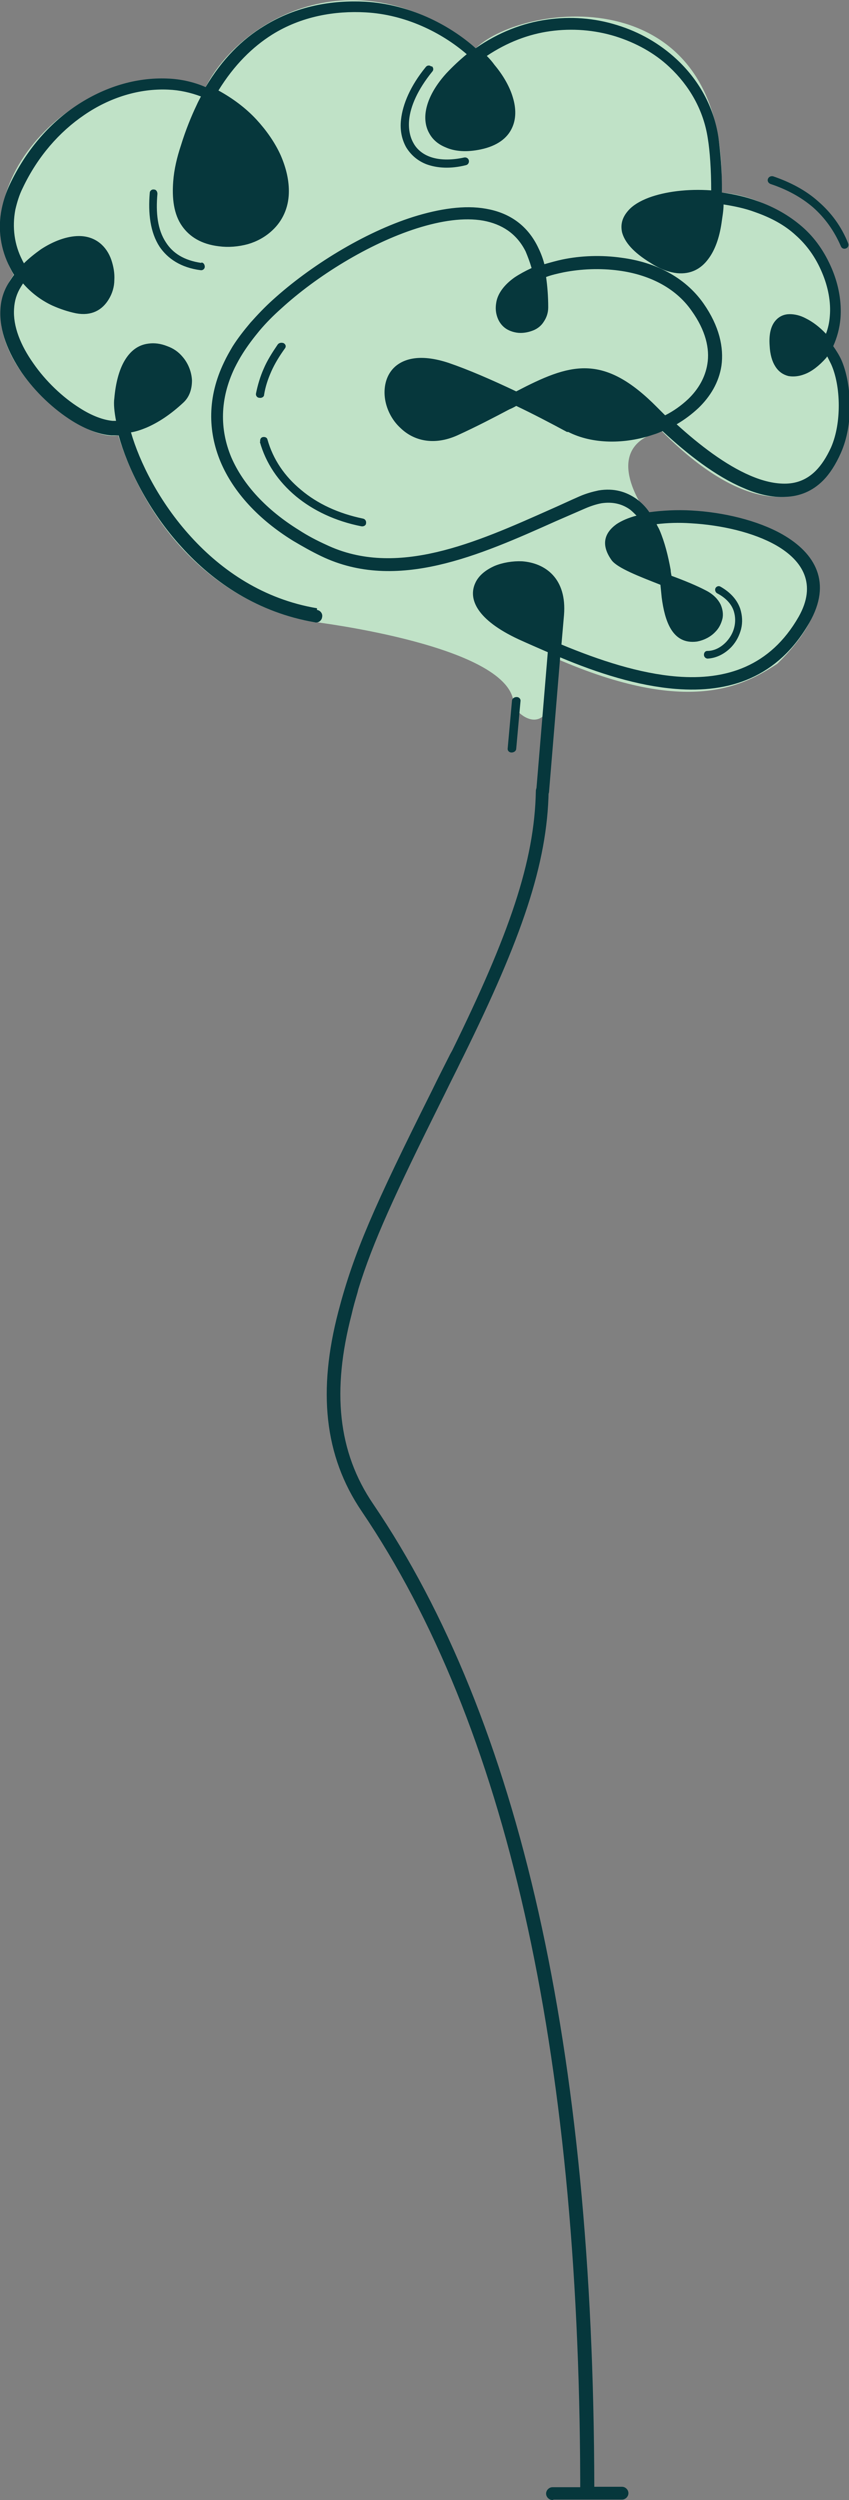
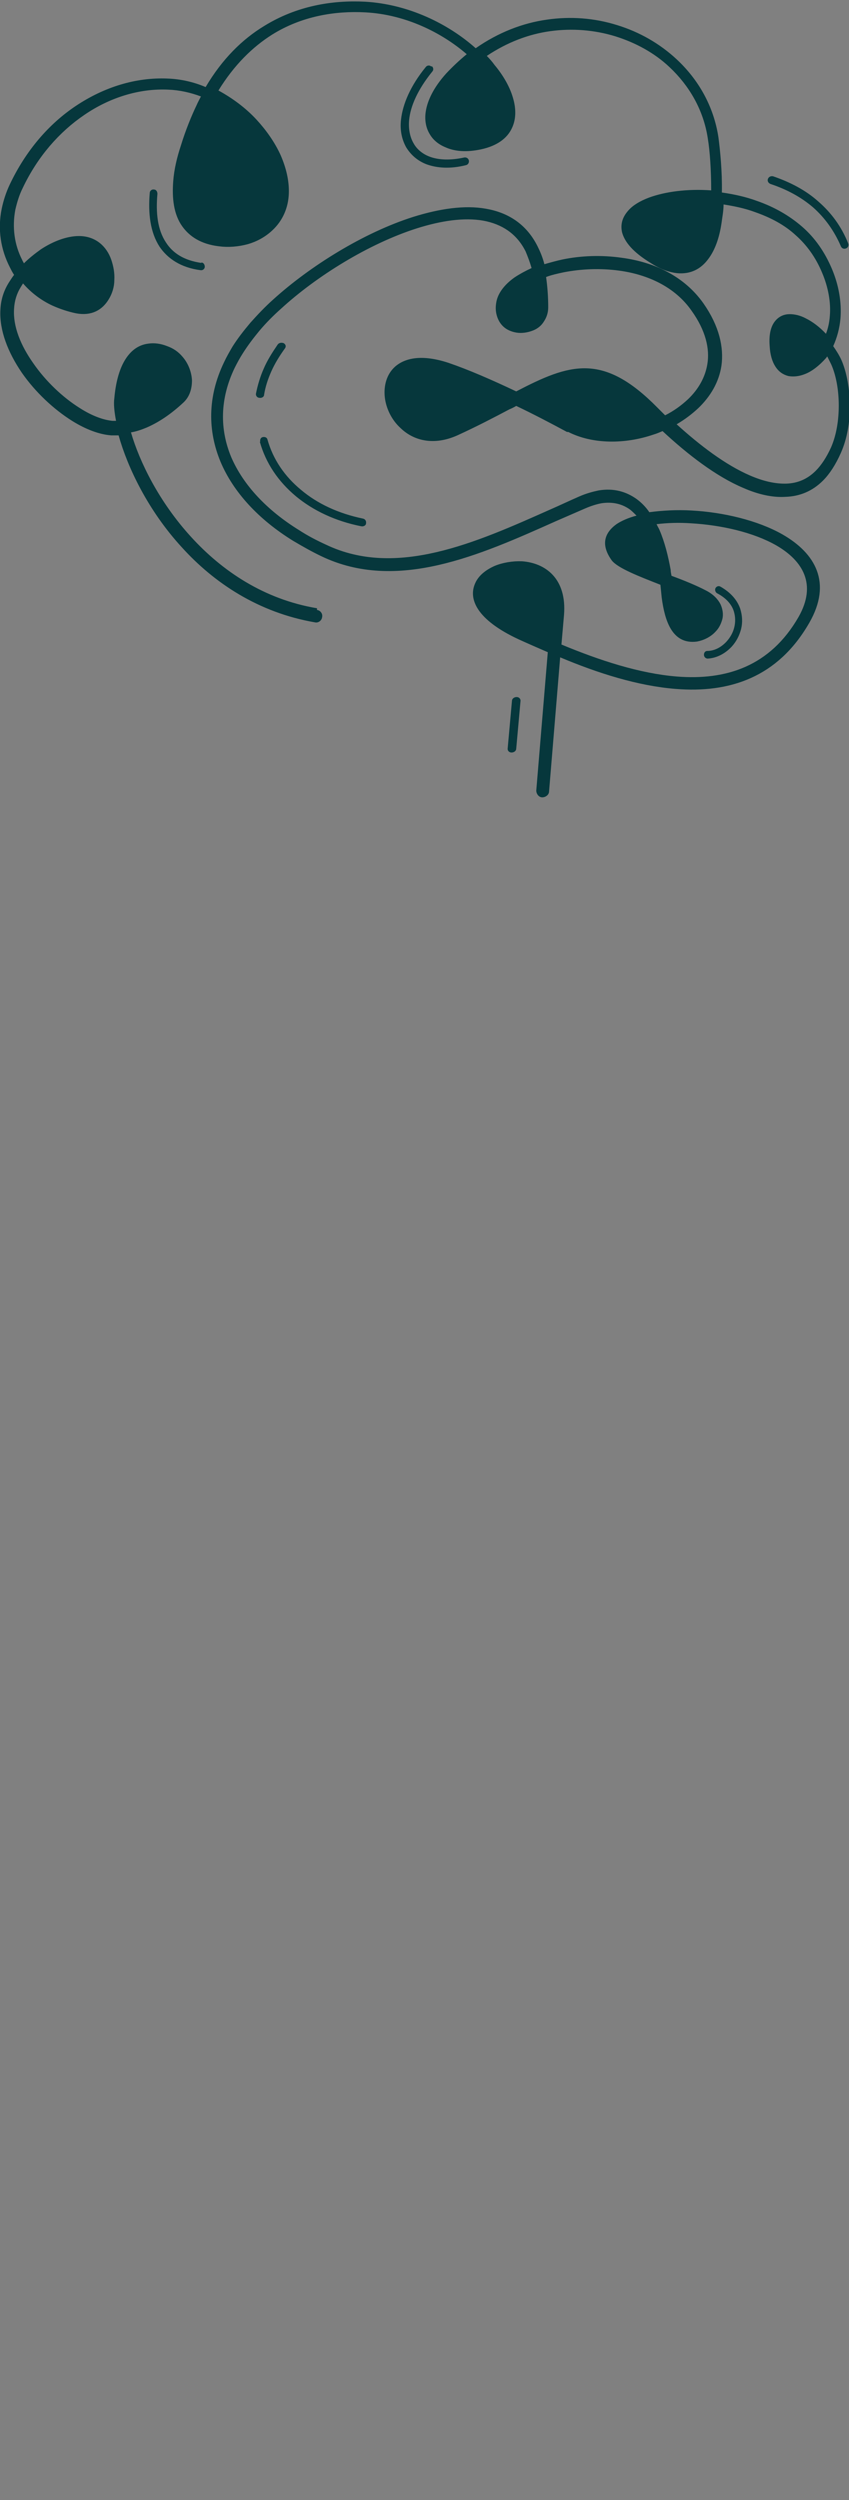
<svg xmlns="http://www.w3.org/2000/svg" id="Layer_1" data-name="Layer 1" version="1.1" viewBox="0 0 199 585.7">
  <rect x="0" y="0" width="199" height="585.7" fill="#808080" stroke="none" />
  <defs>
    <style>
      .cls-1 {
        fill: #cffad8;
        isolation: isolate;
        opacity: .8;
      }

      .cls-1, .cls-2, .cls-3 {
        stroke-width: 0px;
      }

      .cls-1, .cls-3 {
        fill-rule: evenodd;
      }

      .cls-2, .cls-3 {
        fill: #06373c;
      }
    </style>
  </defs>
-   <path class="cls-1" d="M73.8,145.8c-20.8-3.7-38.4-19.4-46.1-43.8-9.4,1.9-36.6-20.7-24.5-37.6C-10,41,23,10.6,48.2,20.4c7.6-15.2,34.8-32.1,63.3-9.1,11.5-11,59.5-16.6,57.6,33.8,18.4,1.6,33.1,20.3,25.8,36.2,12.2,22.8-5.4,54.4-39.8,19.7-14.6,3.6-4.6,17.8-3.2,19.7,28-3.1,54.7,11.1,30.3,34.8-7.9,5.2-20.8,12.3-51.8-1.2,0,22-10,12.5-10,10.8,0-13.8-47-19.4-46.7-19.4h0Z" />
  <path class="cls-3" d="M74.3,142.9c.8.1,1.4.9,1.2,1.7-.1.8-.9,1.4-1.7,1.2,0,0,0,0,0,0-13.3-2.3-23.7-9.3-31.2-17.6-7.9-8.6-12.7-18.7-14.8-26.2-.6,0-1.1,0-1.7,0-2.8-.2-6-1.4-9.2-3.4-4.3-2.7-8.6-6.7-11.8-11.3C1.9,82.6-.2,77.4.1,72.5c.1-2.3.8-4.5,2.1-6.5.4-.6.7-1.1,1.1-1.6-.4-.6-.7-1.2-1-1.8C.2,58.5-.6,53.8.4,48.9c.4-1.9,1-3.8,1.9-5.7,3.8-8,9.2-14.2,15.5-18.4,6.6-4.4,14-6.7,21.4-6.4,3.1.1,6.2.8,9,2,3.9-6.6,8.6-11.2,13.7-14.3C69.5,1.4,77.8,0,85.6.4c10.2.6,19.5,5.2,25.9,10.9,5.3-3.7,11-5.9,16.7-6.7,5.5-.8,11.1-.4,16.5,1.3,5.2,1.6,9.9,4.3,13.8,7.9,5.2,4.8,8.8,11.1,9.9,18.4.4,3.1.9,7.9.8,12.9,2.8.4,5.6,1,8.3,2,4,1.4,7.5,3.4,10.5,6,3,2.6,5.3,5.9,7,9.9,1.6,3.8,2.3,7.8,2,11.6-.2,2.3-.8,4.5-1.7,6.5.7,1,1.4,2.1,1.9,3.2,1.2,2.7,2,6.7,2,10.9,0,3.7-.6,7.5-2.1,10.9-1.2,2.7-2.6,4.9-4.2,6.5-2.5,2.5-5.5,3.7-8.8,3.8-3.1.2-6.5-.6-9.9-2.1-6.4-2.7-13.1-7.9-18.9-13.3-.7.3-1.4.6-2.1.8-6.7,2.3-14.3,2.3-20-.6h-.3c-3.9-2.1-7.9-4.2-11.9-6.1-.5.3-1.1.6-1.6.8-3.6,1.9-7.6,4-12.2,6.1-5.6,2.5-10.3,1.2-13.3-1.7-2.1-1.9-3.4-4.6-3.7-7.2-.3-2.7.4-5.4,2.4-7.2,2.4-2.1,6.4-2.9,12.5-.9,4.7,1.6,10.2,4,15.9,6.7,12.5-6.5,20.3-9.2,33.1,3.8.6.6,1.2,1.2,1.8,1.8,2-1,3.8-2.3,5.4-3.8,2.4-2.3,4-5.1,4.5-8.2.6-3.6-.4-7.9-3.7-12.5-3.9-5.6-10.3-8.5-17-9.4-4.4-.6-8.9-.4-13,.4-1.4.3-2.8.6-4.1,1.1.3,2.1.5,4.5.5,7.1,0,1.3-.4,2.4-1,3.3-.6,1-1.5,1.7-2.5,2.1-1,.4-2,.6-3,.6-1.2,0-2.5-.4-3.4-1-.9-.6-1.6-1.5-2-2.6-.4-1.1-.5-2.2-.3-3.4.3-2.2,1.9-4.3,4.3-6,1.2-.8,2.5-1.5,4-2.2-.4-1.4-.9-2.7-1.4-3.9-2.1-4.2-5.6-6.4-9.9-7.2-4.5-.8-9.9,0-15.6,1.8-11.3,3.6-23.5,11.2-31.8,18.8-1.8,1.6-3.5,3.3-5.1,5.2-1.4,1.7-2.7,3.4-3.9,5.3-.7,1.1-1.3,2.2-1.9,3.4-3.5,7.3-3.5,14.4-.8,20.9,2.8,6.5,8.3,12.4,15.9,17.1,2,1.3,4.1,2.4,6.3,3.4,16.5,7.9,35.2-.5,52.5-8.2,2.3-1,4.6-2.1,6.9-3.1,1.6-.7,3.1-1.1,4.5-1.4,3.6-.6,6.5.3,8.9,2,1.1.8,2.2,1.9,3,3.1,3-.4,6.4-.6,9.9-.4,7.4.4,15.5,2.3,21.3,5.6,7.7,4.4,11.7,11.3,6.3,20.7-7.4,12.9-18.8,16.5-31.3,15.5-8.9-.7-18.3-3.7-27.1-7.4l-2.6,31.4c0,.8-.8,1.4-1.6,1.4-.8,0-1.4-.8-1.4-1.6,0,0,0,0,0,0l2.7-32.4c-2.3-1-4.6-2-6.8-3-9.9-4.6-11.9-9.5-10.2-13.2.8-1.8,2.5-3.1,4.5-4,1.9-.8,4.3-1.2,6.5-1.1,5.4.4,10.5,4,9.8,12.6l-.6,6.9c8.9,3.7,18.3,6.8,27.1,7.5,11.4.9,21.8-2.3,28.5-14,4.3-7.6,1-13.1-5.2-16.7-5.4-3.1-13-4.8-20-5.2-2.9-.2-5.6-.1-8.1.2.2.5.5.9.7,1.4,1.2,2.8,2,6,2.6,9.3,0,.4.1.9.2,1.4,3,1.1,5.9,2.3,8,3.4,1.8.9,2.9,2.1,3.5,3.3.5,1.1.7,2.4.4,3.5-.3,1.1-.8,2.1-1.6,2.9-1.1,1.2-2.7,2-4.3,2.3-5.9.8-7.6-5-8.3-10.3-.1-1-.2-2-.3-3-5.1-2-10-3.9-11.4-5.7-2.6-3.6-1.8-6.4,1.1-8.5,1.2-.8,2.8-1.5,4.7-2-.5-.5-1-1-1.5-1.4-1.8-1.3-4-1.9-6.7-1.5-1.1.2-2.4.6-3.8,1.2-2.3,1-4.6,2-6.9,3-17.9,8-37.3,16.7-55,8.2-2.3-1.1-4.4-2.3-6.6-3.6-8.1-5-14-11.4-17-18.5-3-7.2-3.1-15.2.8-23.3.6-1.3,1.3-2.5,2-3.7,1.2-1.9,2.6-3.7,4.2-5.6,1.7-1.9,3.4-3.7,5.3-5.4,8.6-7.8,21.2-15.7,32.9-19.4,6.1-1.9,12-2.8,17-1.9,5.2.9,9.5,3.6,12.1,8.8.6,1.2,1.2,2.6,1.6,4.2,1.4-.4,2.8-.8,4.2-1.1,4.3-.9,9.2-1.1,14-.4,7.5,1,14.6,4.3,19.1,10.7,3.7,5.3,4.8,10.3,4.2,14.6-.6,3.9-2.6,7.2-5.4,9.9-1.5,1.4-3.2,2.7-5.1,3.8,5.4,4.9,11.4,9.5,17.2,12,3,1.3,5.9,2,8.6,1.9,2.5-.1,4.8-1,6.8-3,1.3-1.3,2.5-3.1,3.6-5.5,1.3-3,1.8-6.5,1.8-9.8,0-3.8-.7-7.3-1.8-9.7-.3-.6-.6-1.2-.9-1.8-.1.1-.2.3-.3.4-1.6,1.8-3.4,3.2-5.1,3.8-1.3.5-2.6.6-3.7.4-1.2-.3-2.3-1-3.1-2.3-.7-1.1-1.2-2.7-1.3-4.8-.2-2.7.3-4.6,1.3-5.8.9-1.1,2.1-1.6,3.4-1.6,1.2,0,2.5.3,3.8,1,1.6.8,3.2,2,4.7,3.6.5-1.3.8-2.7.9-4.1.3-3.3-.4-6.9-1.8-10.2-1.5-3.6-3.6-6.5-6.2-8.8-2.6-2.4-5.8-4.1-9.5-5.4-2.4-.9-4.9-1.4-7.4-1.8,0,1.5-.3,3-.5,4.5-.5,3.3-1.5,6.2-3.1,8.3-1.7,2.3-4.1,3.6-7.3,3.3-1.8-.2-3.9-.9-6.2-2.4-4.1-2.5-6.1-4.9-6.7-7.2-.4-1.9.1-3.5,1.4-5,1.1-1.3,2.8-2.3,4.9-3.1,3.8-1.4,9-2.1,14.6-1.7,0-4.7-.3-9.2-.8-12.2-1-6.6-4.3-12.3-9-16.7-3.5-3.3-7.9-5.7-12.7-7.2-4.9-1.5-10.1-1.9-15.2-1.2-5.1.7-10.1,2.6-14.9,5.8.7.7,1.3,1.4,1.8,2.1,2.1,2.5,3.6,5.2,4.3,7.6.8,2.6.8,5.1-.2,7.2-1.1,2.4-3.5,4.2-7.3,5-3.3.7-6.1.5-8.3-.5-1.7-.7-3-1.8-3.8-3.3-.8-1.4-1.1-3.2-.8-5.1.4-2.6,1.9-5.7,4.8-8.9,1.5-1.6,3.1-3.1,4.8-4.5-5.9-5.1-14.4-9.3-23.7-9.8-7.2-.4-15,.9-21.9,5.2-4.6,2.9-8.9,7.1-12.6,13.1,3.3,1.8,6.4,4.1,8.9,6.8,2.4,2.6,4.4,5.5,5.7,8.4,1.3,3,2,6,1.9,8.9-.1,3.3-1.4,6.4-3.9,8.7-1.6,1.5-3.6,2.6-5.7,3.2-2.2.6-4.6.8-6.8.5-4.2-.5-6.9-2.3-8.6-4.7-2-2.8-2.4-6.6-2.1-10.5.2-2.8.9-5.7,1.8-8.4,1.1-3.6,2.5-7,3.7-9.5.3-.7.7-1.4,1-2-2.4-.9-5-1.5-7.7-1.6-6.7-.3-13.6,1.8-19.6,5.9-5.9,4-11,9.8-14.5,17.2-.8,1.6-1.3,3.3-1.7,5-.8,4.2-.2,8.3,1.6,11.8.1.3.3.5.4.8,1.2-1.2,2.6-2.3,4-3.3,2.9-1.9,6.1-3.1,8.9-3.1,3.9,0,6.5,2.4,7.6,5.6.5,1.5.8,3.1.7,4.7,0,1.6-.5,3.2-1.3,4.5-1.5,2.5-4,4-7.7,3.3-1.9-.4-3.7-1-5.5-1.8-2.6-1.2-5-3-6.9-5.2-.2.3-.3.5-.5.8-1,1.6-1.5,3.3-1.6,5.1-.3,4.2,1.6,8.7,4.5,12.8,2.9,4.2,6.9,8,10.9,10.5,2.8,1.8,5.5,2.8,7.7,3,.3,0,.5,0,.8,0-.4-2.1-.6-4-.4-5.3.3-3.5,1.1-6.6,2.4-8.8,1.3-2.2,3.1-3.7,5.6-4,1.4-.2,2.9,0,4.4.6,1.4.5,2.6,1.3,3.6,2.5,1.3,1.5,2.1,3.5,2.2,5.5,0,1.9-.5,3.8-2,5.2-3,2.8-5.9,4.7-8.7,5.9-1.2.5-2.4.9-3.6,1.1,2,6.9,6.6,16.3,14.1,24.5,7.2,7.9,17,14.6,29.5,16.7h0s0,0,0,0ZM120,164.2c0-.5.5-.9,1.1-.9.6,0,1,.5.9,1l-1,11.1c0,.5-.5.9-1.1.9-.6,0-1-.5-.9-1l1-11.1ZM180.6,43.1c-.5-.2-.8-.7-.6-1.2.2-.5.7-.7,1.2-.6,4.1,1.4,7.7,3.3,10.6,5.9,3,2.6,5.4,5.8,7,9.8.2.5,0,1-.5,1.2,0,0,0,0,0,0-.5.2-1,0-1.2-.5-1.6-3.7-3.8-6.7-6.5-9.1-2.8-2.4-6.1-4.2-10-5.5h0s0,0,0,0ZM65.1,80.7c.3-.4.9-.5,1.4-.3.5.3.6.8.3,1.2-1.3,1.8-2.4,3.6-3.2,5.4-.8,1.8-1.4,3.6-1.7,5.5,0,.5-.6.8-1.1.7-.5,0-.9-.5-.8-1,.4-2,1-4,1.8-5.8.8-1.9,2-3.8,3.3-5.7h0ZM61,103.5c-.1-.5.1-1,.6-1.1.5-.1,1,.1,1.1.6,1.3,4.6,4,8.6,7.9,11.8,3.8,3.2,8.7,5.5,14.5,6.7.5.1.8.6.7,1.1,0,.5-.6.8-1.1.7-6.1-1.2-11.3-3.7-15.3-7-4.2-3.5-7.1-7.8-8.5-12.8,0,0,0,0,0,0ZM47.2,61.5c.5,0,.8.5.8,1,0,.5-.5.9-1,.8-4.6-.6-7.7-2.7-9.6-5.5-2.2-3.4-2.7-7.8-2.3-12.6,0-.5.5-.9,1-.8.5,0,.8.5.8,1-.4,4.4,0,8.4,2,11.4,1.6,2.5,4.2,4.2,8.3,4.8ZM165.9,154.3c-.5,0-.9-.4-.9-.9,0,0,0,0,0,0,0-.5.3-.9.8-.9h0c1.7,0,3.3-.9,4.5-2.2.9-1,1.5-2.1,1.8-3.3.3-1.2.3-2.5-.1-3.8-.5-1.6-1.8-3.1-3.9-4.2-.4-.2-.6-.8-.4-1.2.2-.4.7-.6,1.1-.4,0,0,0,0,0,0,2.5,1.4,4,3.2,4.7,5.2.5,1.6.6,3.2.2,4.8-.4,1.5-1.1,2.9-2.2,4.1-1.5,1.6-3.5,2.7-5.7,2.8h0s0,0,0,0ZM101.2,15.5c.4.3.5.9.1,1.3-3.4,4.2-5.1,8.1-5.4,11.3-.2,2.1.2,4,1,5.4.8,1.5,2.2,2.6,3.8,3.2,2.1.8,4.9.9,8.1.2h0c.5-.1,1,.2,1.1.7,0,0,0,0,0,0,.1.5-.2,1-.7,1.1,0,0,0,0,0,0-3.6.9-6.7.7-9.2-.2-2.1-.8-3.7-2.2-4.8-4-1-1.8-1.5-4-1.2-6.5.4-3.6,2.2-7.9,5.8-12.3.3-.4.9-.5,1.3-.1h0Z" />
-   <path class="cls-2" d="M129.5,585.7c-.8,0-1.5-.7-1.5-1.5s.7-1.5,1.5-1.5h6.5v-1.6c-.3-101.4-17.4-177.1-51.2-227-8.9-13.1-10.3-28.4-5.5-46.8,3.6-13.8,8.4-24.7,21.9-51.7,1.7-3.5,2.9-5.8,4-8l.3-.6.5-.9c13.3-27.1,19.3-44.2,19.6-60.8,0-.8.7-1.5,1.5-1.5.8,0,1.5.7,1.5,1.5-.3,17.2-6.4,34.6-19.9,62l-.3.6-.3.6c-1.1,2.3-2.3,4.6-4.1,8.3l-.4.8c-11.1,22.3-16.2,33.4-19.6,44.4l-.2.8c-.5,1.7-1,3.4-1.4,5.2-4.6,17.7-3.3,32.1,5.1,44.4,34.4,50.7,51.6,127.5,51.8,230.2h6.5c.8,0,1.5.7,1.5,1.5s-.7,1.5-1.5,1.5h-16Z" />
</svg>